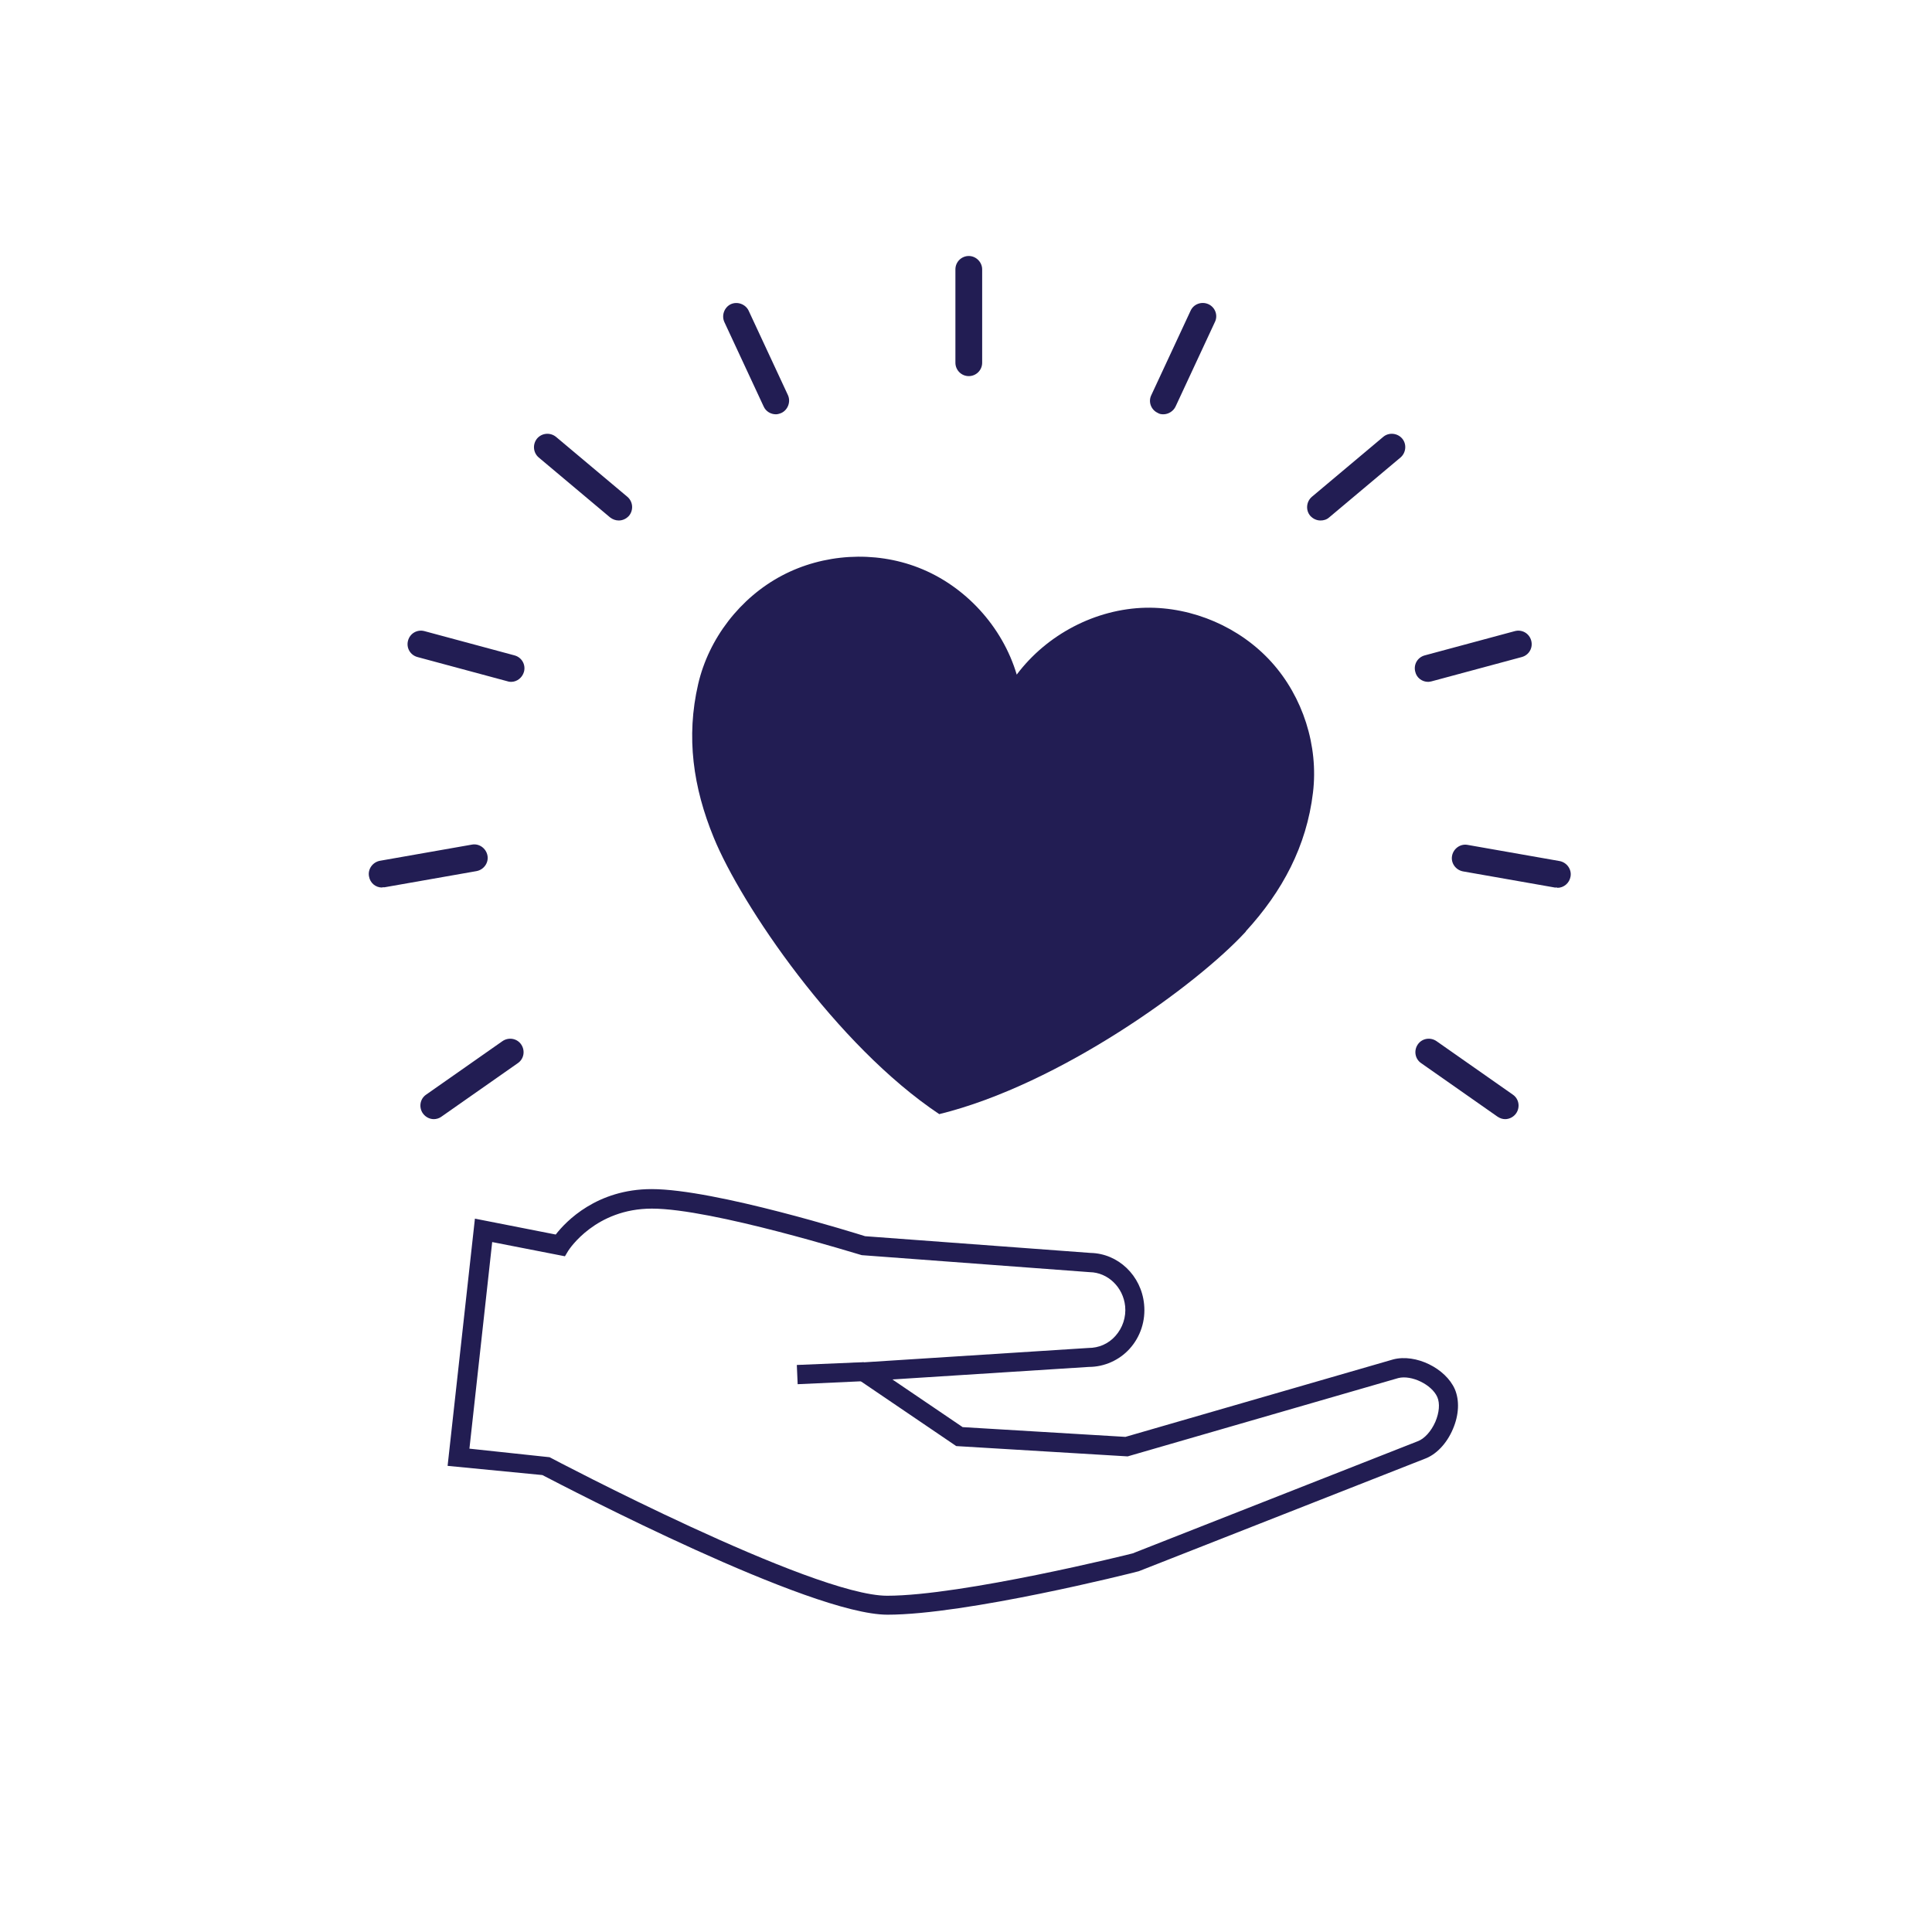
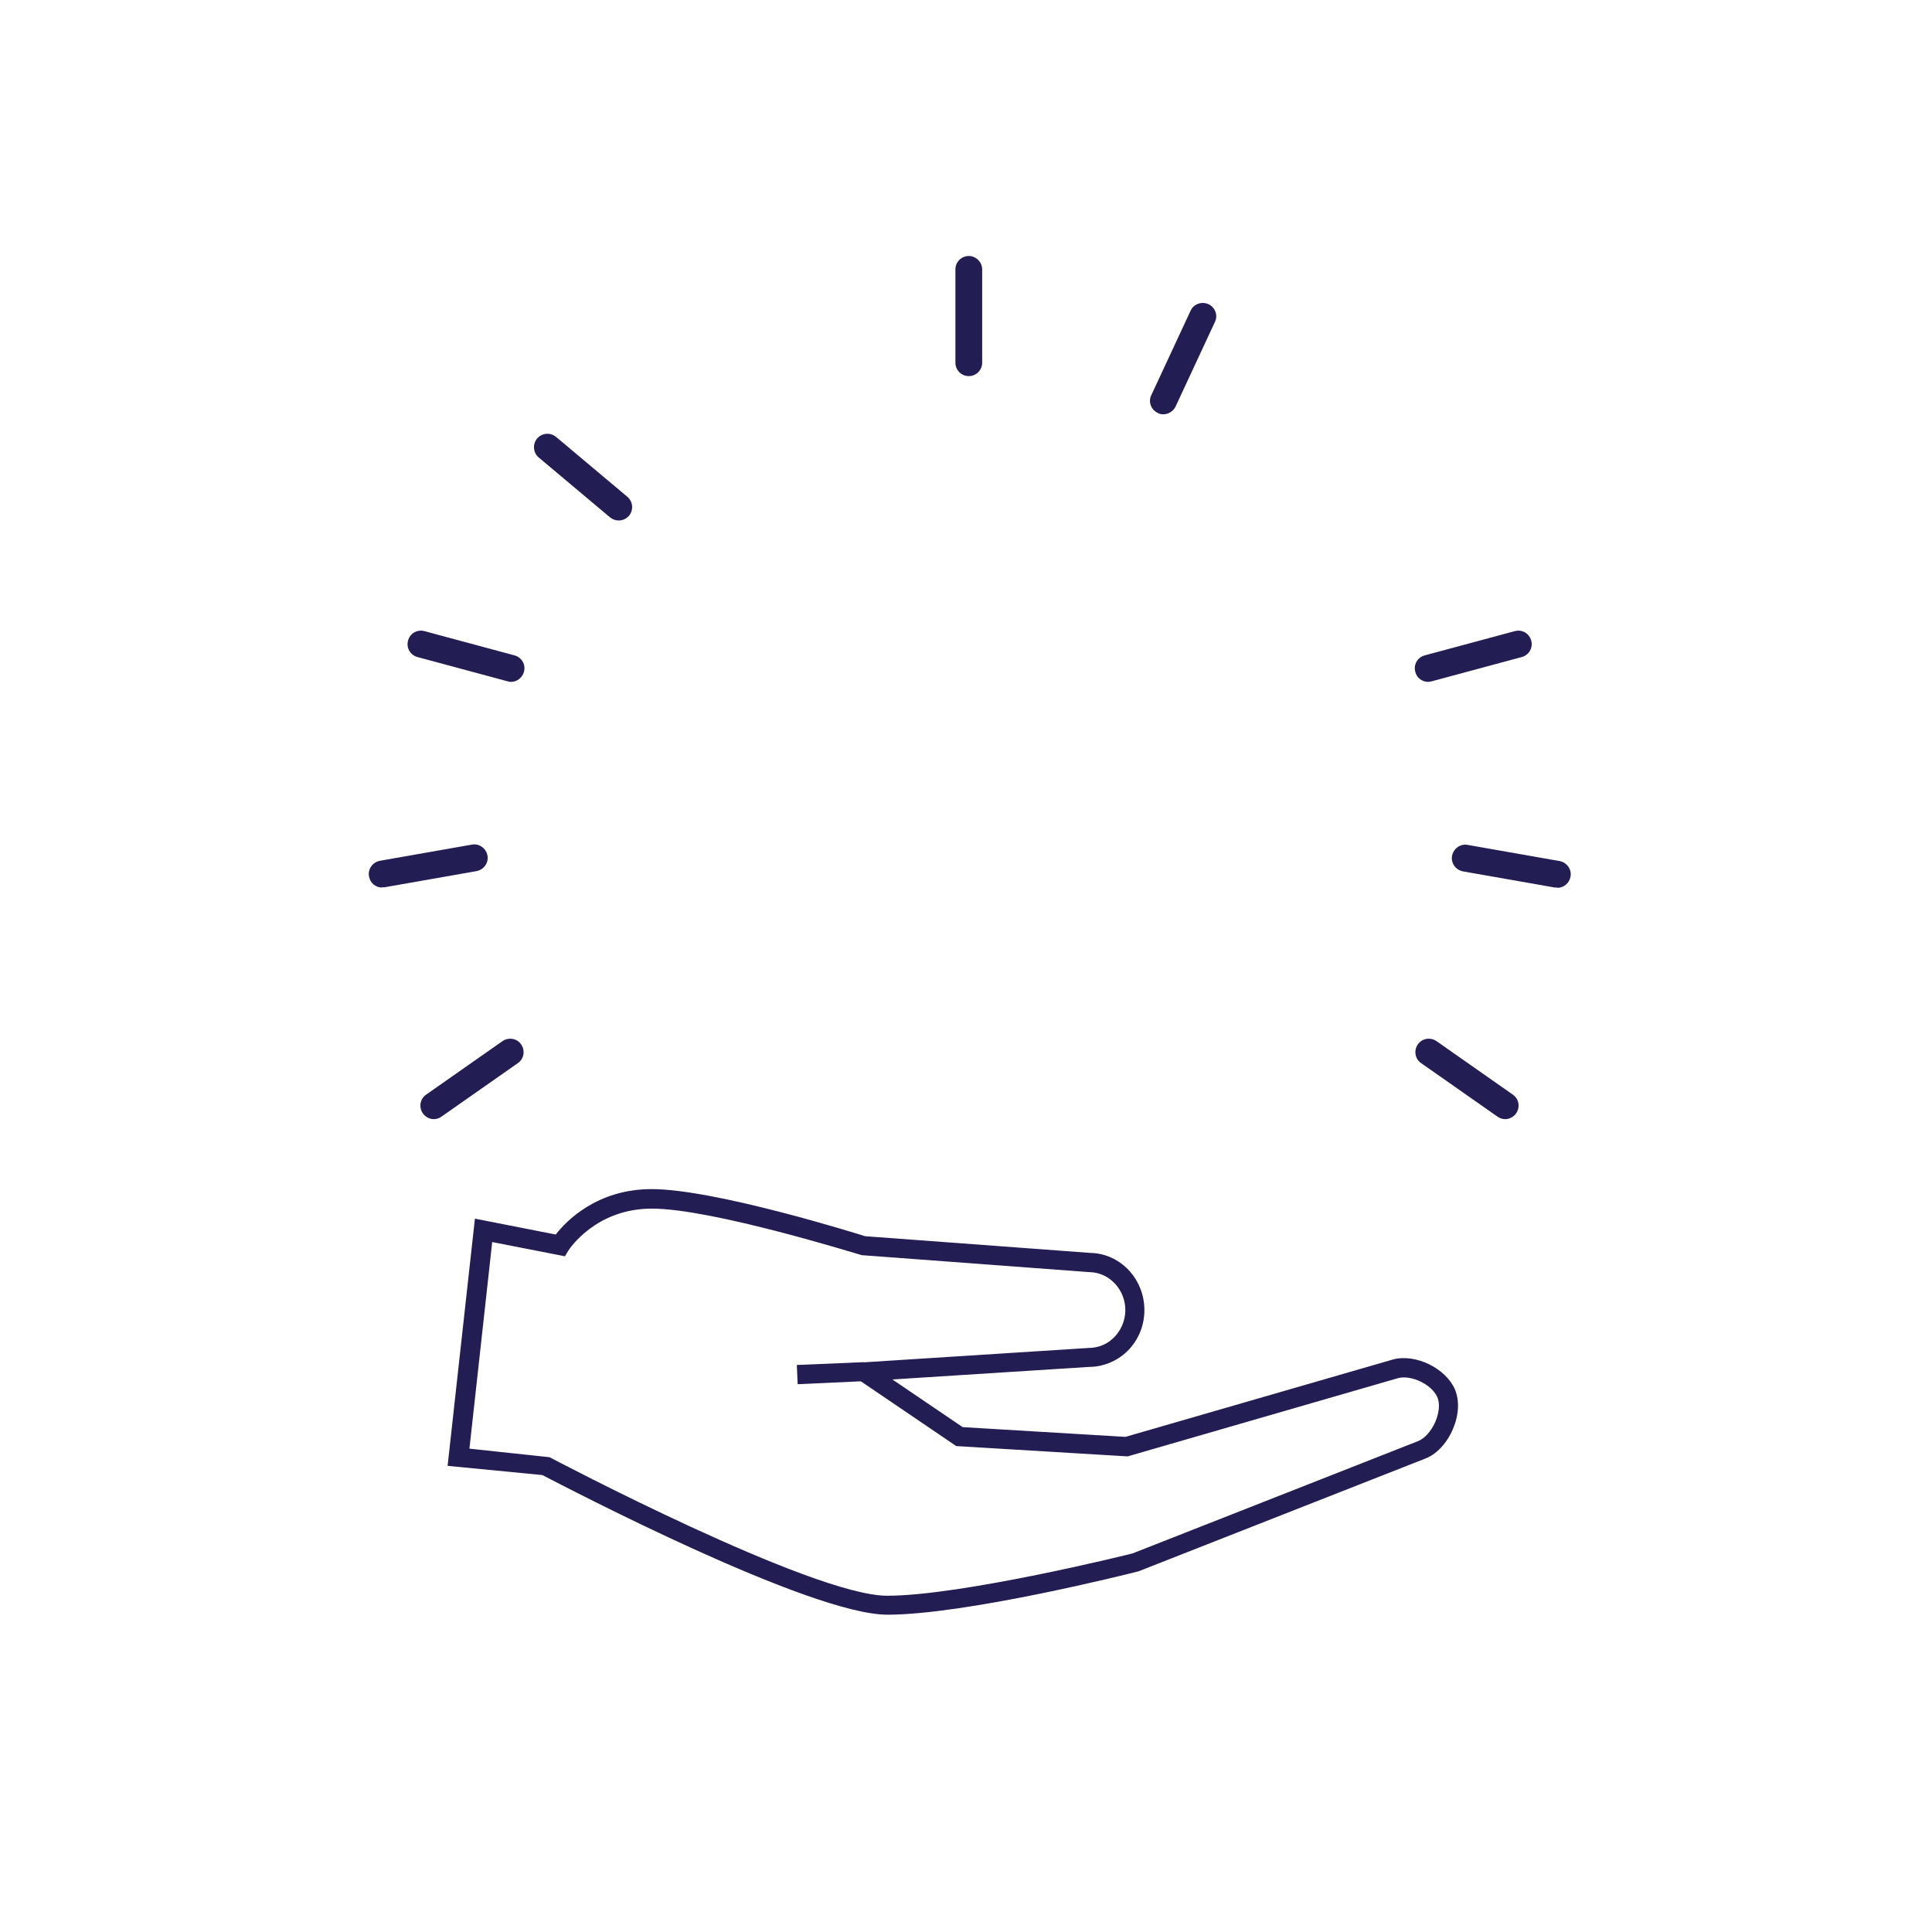
<svg xmlns="http://www.w3.org/2000/svg" class="brxe-svg tab_button_icon" id="brxe-vmyptl" viewBox="0 0 69.32 64.75" width="120" height="120">
  <defs>
    <style>.cls-1{fill:#221d53;}.cls-2{fill:#221d52;}</style>
  </defs>
-   <path class="cls-1" d="M44.7,31.14c-1.75,1.91-6.68,5.49-11,6.55-3.7-2.47-7.11-7.52-8.09-9.92-.74-1.8-1-3.61-.56-5.51.38-1.64,1.51-3.1,3-3.89,1.49-.79,3.33-.9,4.9-.29,1.68.65,3.02,2.12,3.53,3.84,1.08-1.44,2.83-2.36,4.63-2.4,1.69-.03,3.38.7,4.51,1.95,1.13,1.25,1.69,3.01,1.49,4.68-.23,1.93-1.1,3.55-2.41,4.98Z" fill="#221D53" />
  <path class="cls-2" d="M31.84,55.65c-2.78,0-11.49-4.55-12.38-5.01l-3.4-.33.98-8.87,2.9.57c.37-.48,1.48-1.63,3.44-1.63,2.28,0,7.44,1.62,7.66,1.69l8.09.6c.99.02,1.82.81,1.92,1.84.06.59-.13,1.17-.52,1.6-.37.41-.91.65-1.46.65l-7.05.45,2.52,1.71,5.84.35,9.61-2.78c.81-.21,1.88.32,2.21,1.07.17.4.15.92-.07,1.43-.22.52-.6.92-1.02,1.07l-10.25,4.03c-.29.08-6.2,1.56-9.02,1.56ZM16.82,49.69l2.9.31c.09.05,9.42,4.97,12.11,4.97s8.75-1.5,8.81-1.52l10.22-4.02c.25-.09.49-.36.64-.7.14-.33.17-.66.07-.89-.2-.45-.93-.8-1.4-.68l-9.71,2.81-6.15-.37-4.33-2.94,9.07-.58c.38,0,.72-.15.97-.43.26-.29.39-.68.35-1.07-.07-.68-.62-1.21-1.27-1.22l-8.18-.61c-.13-.03-5.36-1.67-7.53-1.67-2.02,0-2.96,1.45-3,1.51l-.12.2-2.61-.51-.82,7.44Z" fill="#221D53" />
  <polygon class="cls-2" points="28.62 47.38 28.59 46.69 30.99 46.59 31.02 47.27 28.62 47.38" fill="#221D53" />
  <path class="cls-1" d="M34.76,11.21c-.27,0-.48-.22-.48-.48v-3.35c0-.27.22-.48.48-.48s.48.22.48.48v3.35c0,.27-.22.48-.48.48Z" fill="#221D53" />
  <path class="cls-1" d="M41.74,12.58c-.07,0-.14-.01-.2-.05-.24-.11-.35-.4-.23-.64l1.41-3.03c.11-.24.4-.34.64-.23.24.11.35.4.23.64l-1.41,3.03c-.08.17-.26.28-.44.28Z" fill="#221D53" />
-   <path class="cls-1" d="M47.38,16.39c-.14,0-.27-.06-.37-.17-.17-.2-.14-.51.06-.68l2.56-2.15c.2-.17.51-.14.68.06.17.2.14.51-.06.68l-2.56,2.15c-.09.08-.2.11-.31.11Z" fill="#221D53" />
-   <path class="cls-1" d="M51.24,22.18c-.21,0-.41-.14-.46-.36-.07-.26.08-.52.34-.59l3.23-.87c.26-.07.52.08.59.34s-.08.52-.34.59l-3.23.87s-.08.02-.13.02Z" fill="#221D53" />
+   <path class="cls-1" d="M51.24,22.18c-.21,0-.41-.14-.46-.36-.07-.26.08-.52.34-.59l3.23-.87c.26-.07.52.08.59.34s-.08.52-.34.59l-3.23.87s-.08.02-.13.02" fill="#221D53" />
  <path class="cls-1" d="M55.87,29.56s-.06,0-.08,0l-3.3-.58c-.26-.05-.44-.3-.39-.56.05-.26.3-.44.56-.39l3.3.58c.26.05.44.3.39.56-.04.23-.24.4-.47.4Z" fill="#221D53" />
  <path class="cls-1" d="M54.01,37.87c-.1,0-.19-.03-.28-.09l-2.74-1.92c-.22-.15-.27-.45-.12-.67.15-.22.45-.27.67-.12l2.74,1.92c.22.15.27.45.12.67-.09.13-.24.21-.4.21Z" fill="#221D53" />
-   <path class="cls-1" d="M27.84,12.58c-.18,0-.36-.1-.44-.28l-1.41-3.03c-.11-.24,0-.53.23-.64.24-.11.53,0,.64.23l1.41,3.03c.11.24,0,.53-.23.64-.07.03-.14.05-.2.05Z" fill="#221D53" />
  <path class="cls-1" d="M22.2,16.39c-.11,0-.22-.04-.31-.11l-2.56-2.15c-.2-.17-.23-.47-.06-.68.17-.2.47-.23.68-.06l2.56,2.15c.2.17.23.47.06.68-.1.11-.23.17-.37.17Z" fill="#221D53" />
  <path class="cls-1" d="M18.34,22.18s-.08,0-.13-.02l-3.23-.87c-.26-.07-.41-.33-.34-.59s.33-.41.59-.34l3.23.87c.26.07.41.33.34.59-.06.21-.25.36-.46.36Z" fill="#221D53" />
  <path class="cls-1" d="M13.71,29.56c-.23,0-.43-.16-.47-.4-.05-.26.13-.51.39-.56l3.3-.58c.26-.05.51.13.56.39.05.26-.13.51-.39.56l-3.3.58s-.06,0-.08,0Z" fill="#221D53" />
  <path class="cls-1" d="M15.57,37.87c-.15,0-.3-.07-.4-.21-.15-.22-.1-.52.12-.67l2.74-1.92c.22-.15.52-.1.67.12.15.22.1.52-.12.67l-2.74,1.92c-.08.06-.18.09-.28.09Z" fill="#221D53" />
</svg>